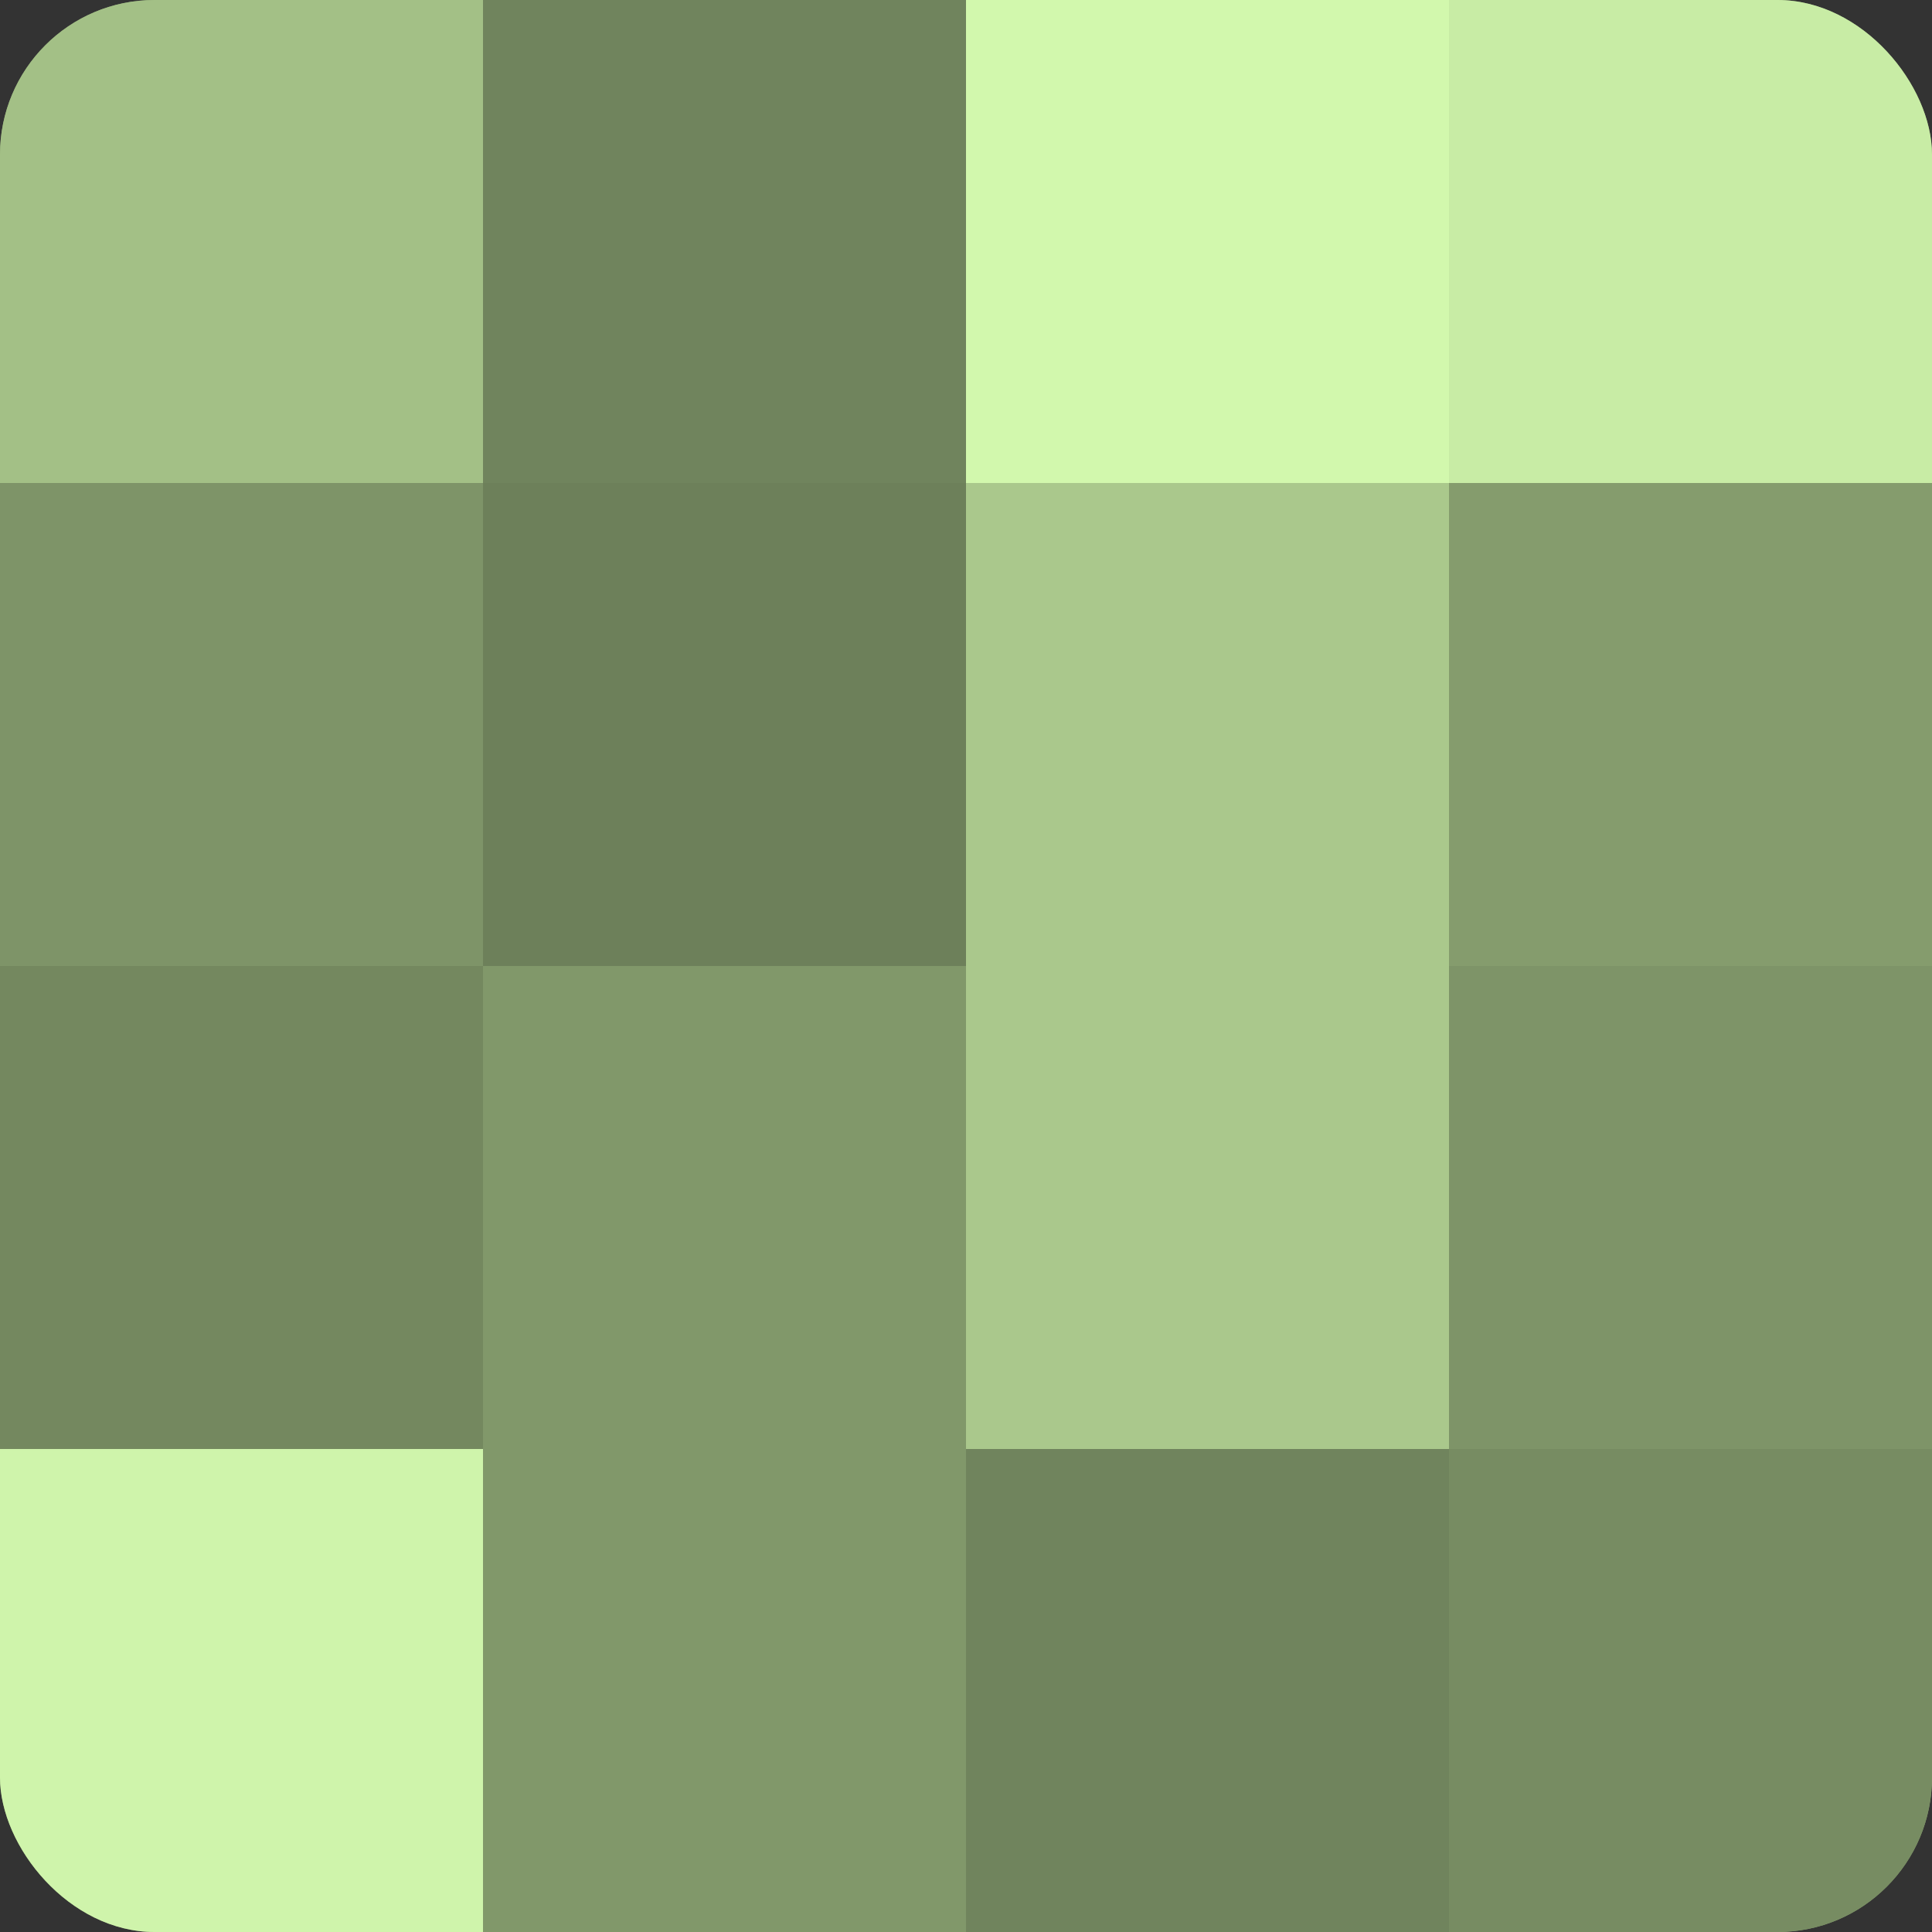
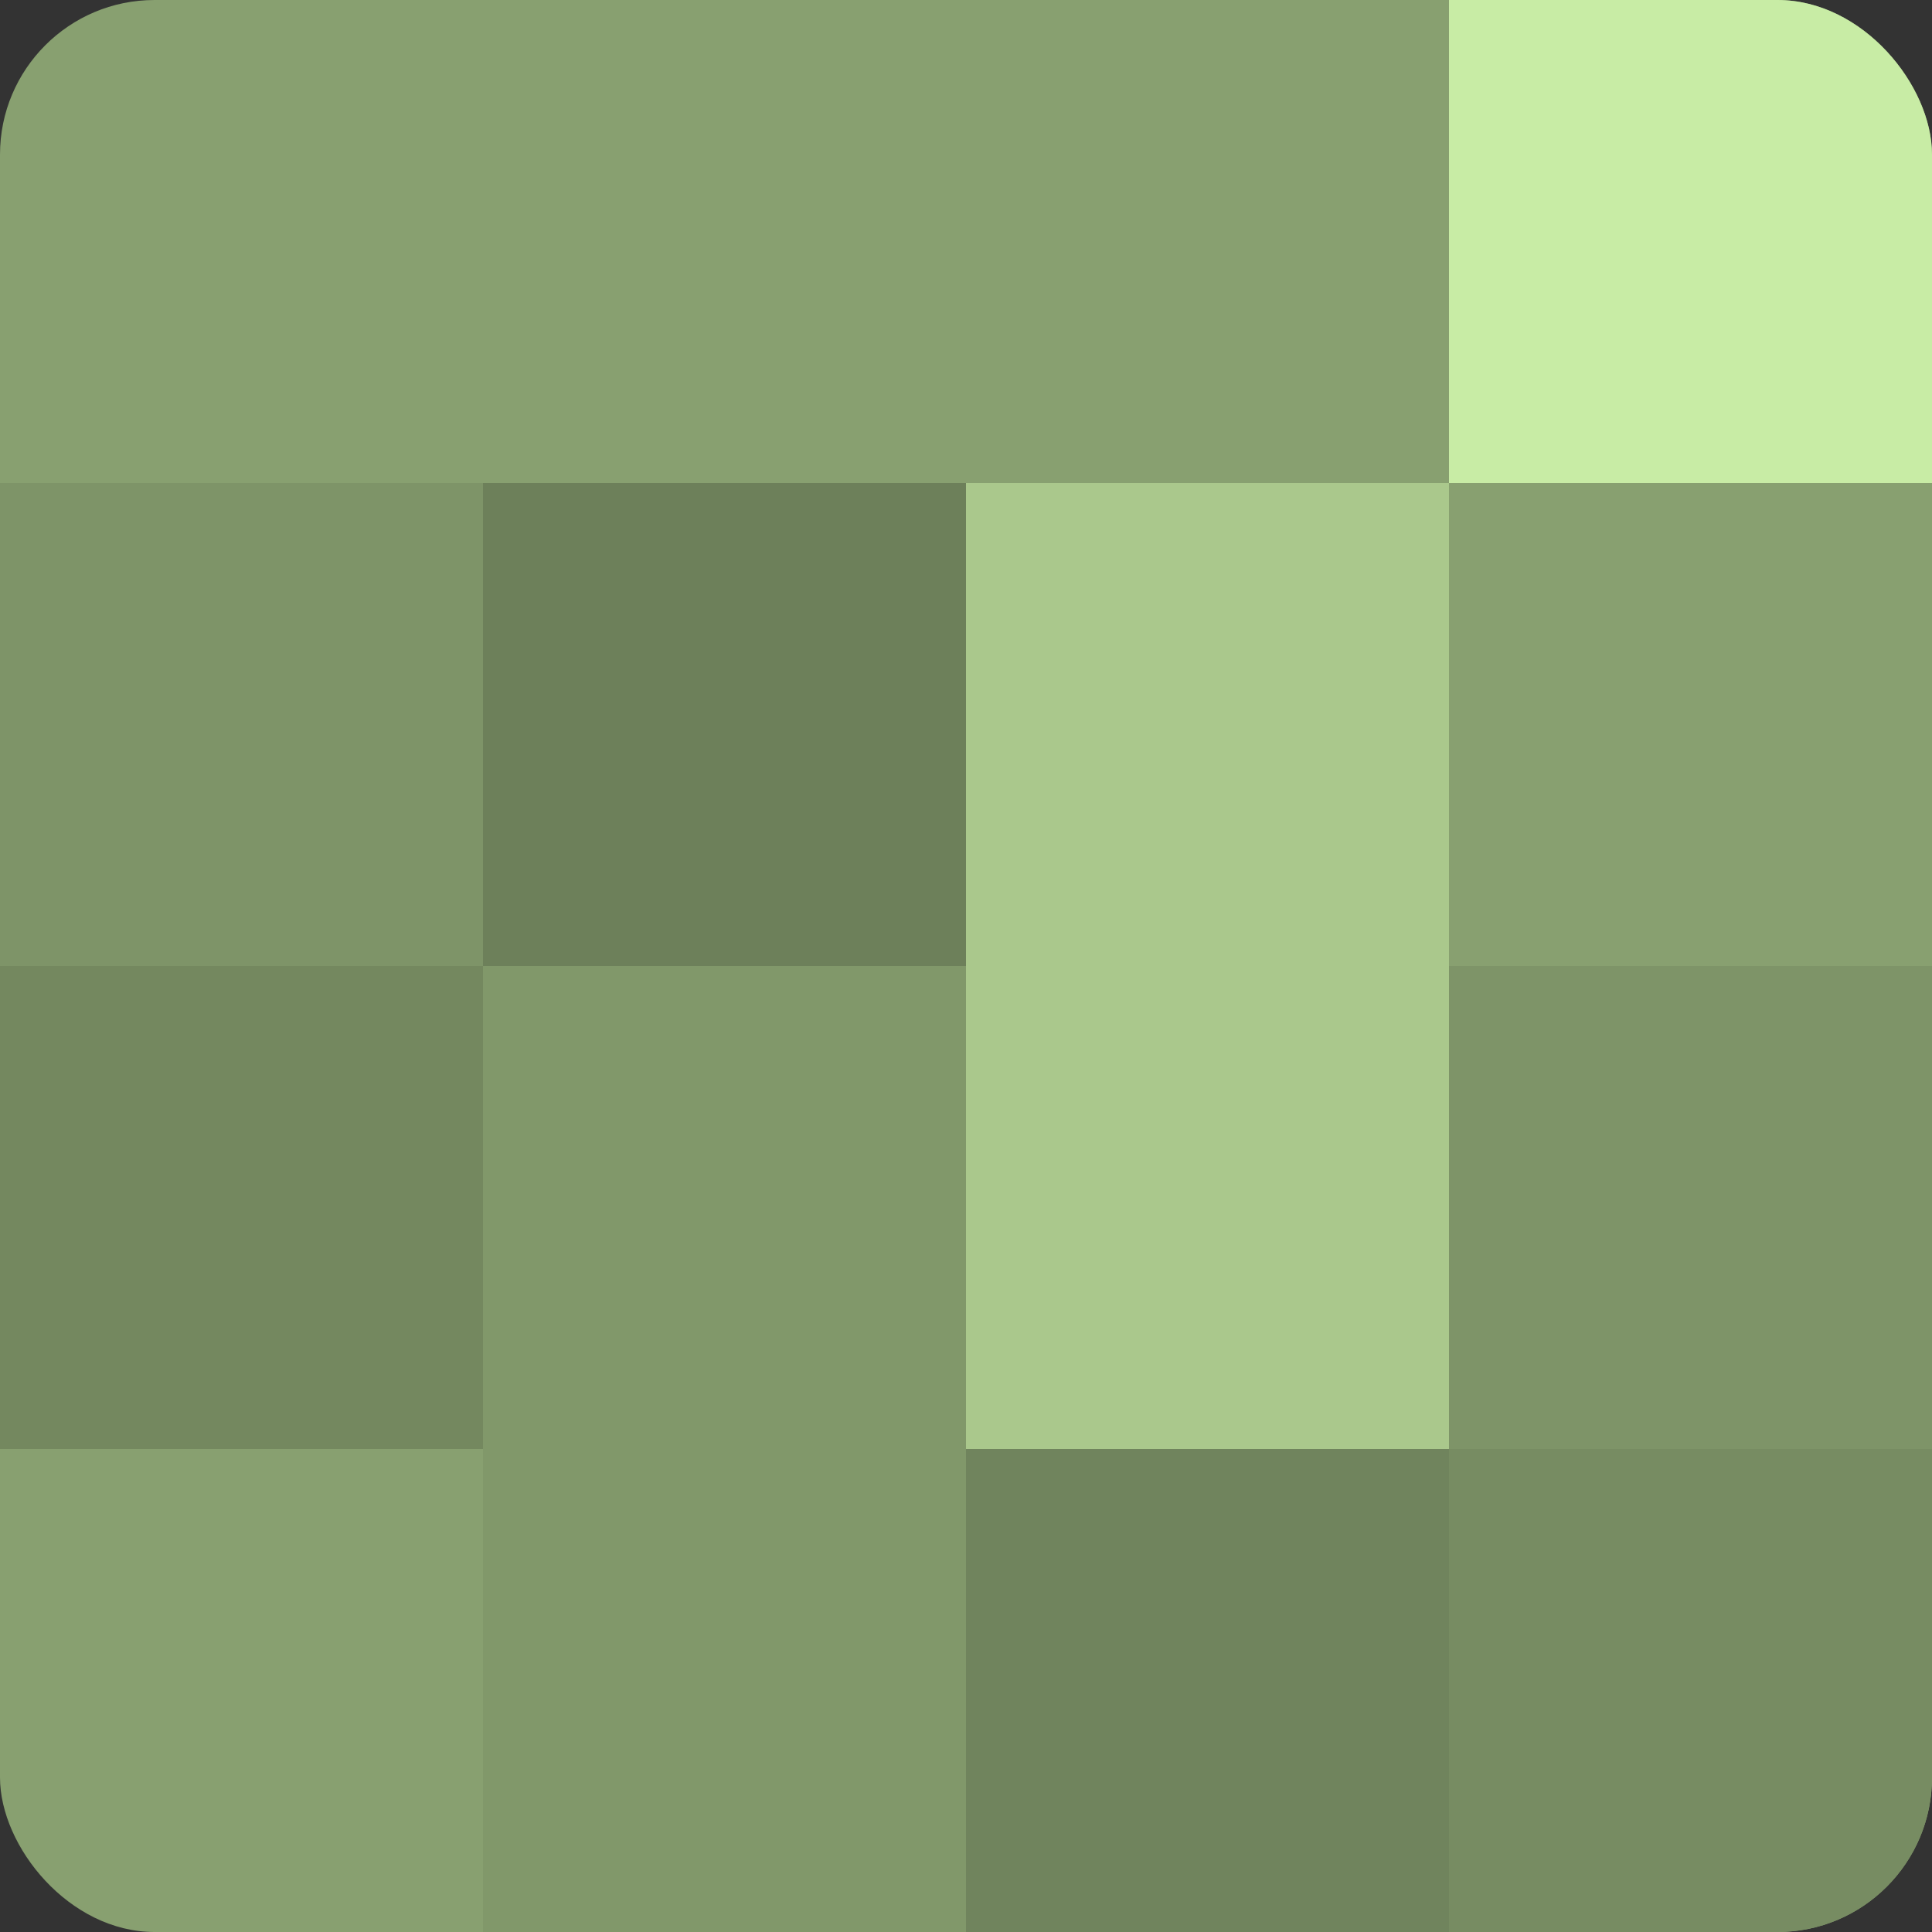
<svg xmlns="http://www.w3.org/2000/svg" width="60" height="60" viewBox="0 0 100 100" preserveAspectRatio="xMidYMid meet">
  <rect x="0" y="0" width="100" height="100" fill="#333333" stroke="none" />
  <defs>
    <clipPath id="c" width="100" height="100">
      <rect width="100" height="100" rx="8" ry="8" />
    </clipPath>
  </defs>
  <g clip-path="url(#c)">
    <rect width="100" height="100" fill="#88a070" />
-     <rect width="25" height="25" fill="#a3c086" />
    <rect y="25" width="25" height="25" fill="#7e9468" />
    <rect y="50" width="25" height="25" fill="#74885f" />
-     <rect y="75" width="25" height="25" fill="#cff4ab" />
-     <rect x="25" width="25" height="25" fill="#70845d" />
    <rect x="25" y="25" width="25" height="25" fill="#6d805a" />
    <rect x="25" y="50" width="25" height="25" fill="#81986a" />
    <rect x="25" y="75" width="25" height="25" fill="#81986a" />
-     <rect x="50" width="25" height="25" fill="#d2f8ad" />
    <rect x="50" y="25" width="25" height="25" fill="#aac88c" />
    <rect x="50" y="50" width="25" height="25" fill="#aac88c" />
    <rect x="50" y="75" width="25" height="25" fill="#70845d" />
    <rect x="75" width="25" height="25" fill="#c8eca5" />
-     <rect x="75" y="25" width="25" height="25" fill="#859c6d" />
    <rect x="75" y="50" width="25" height="25" fill="#7e9468" />
    <rect x="75" y="75" width="25" height="25" fill="#778c62" />
  </g>
</svg>